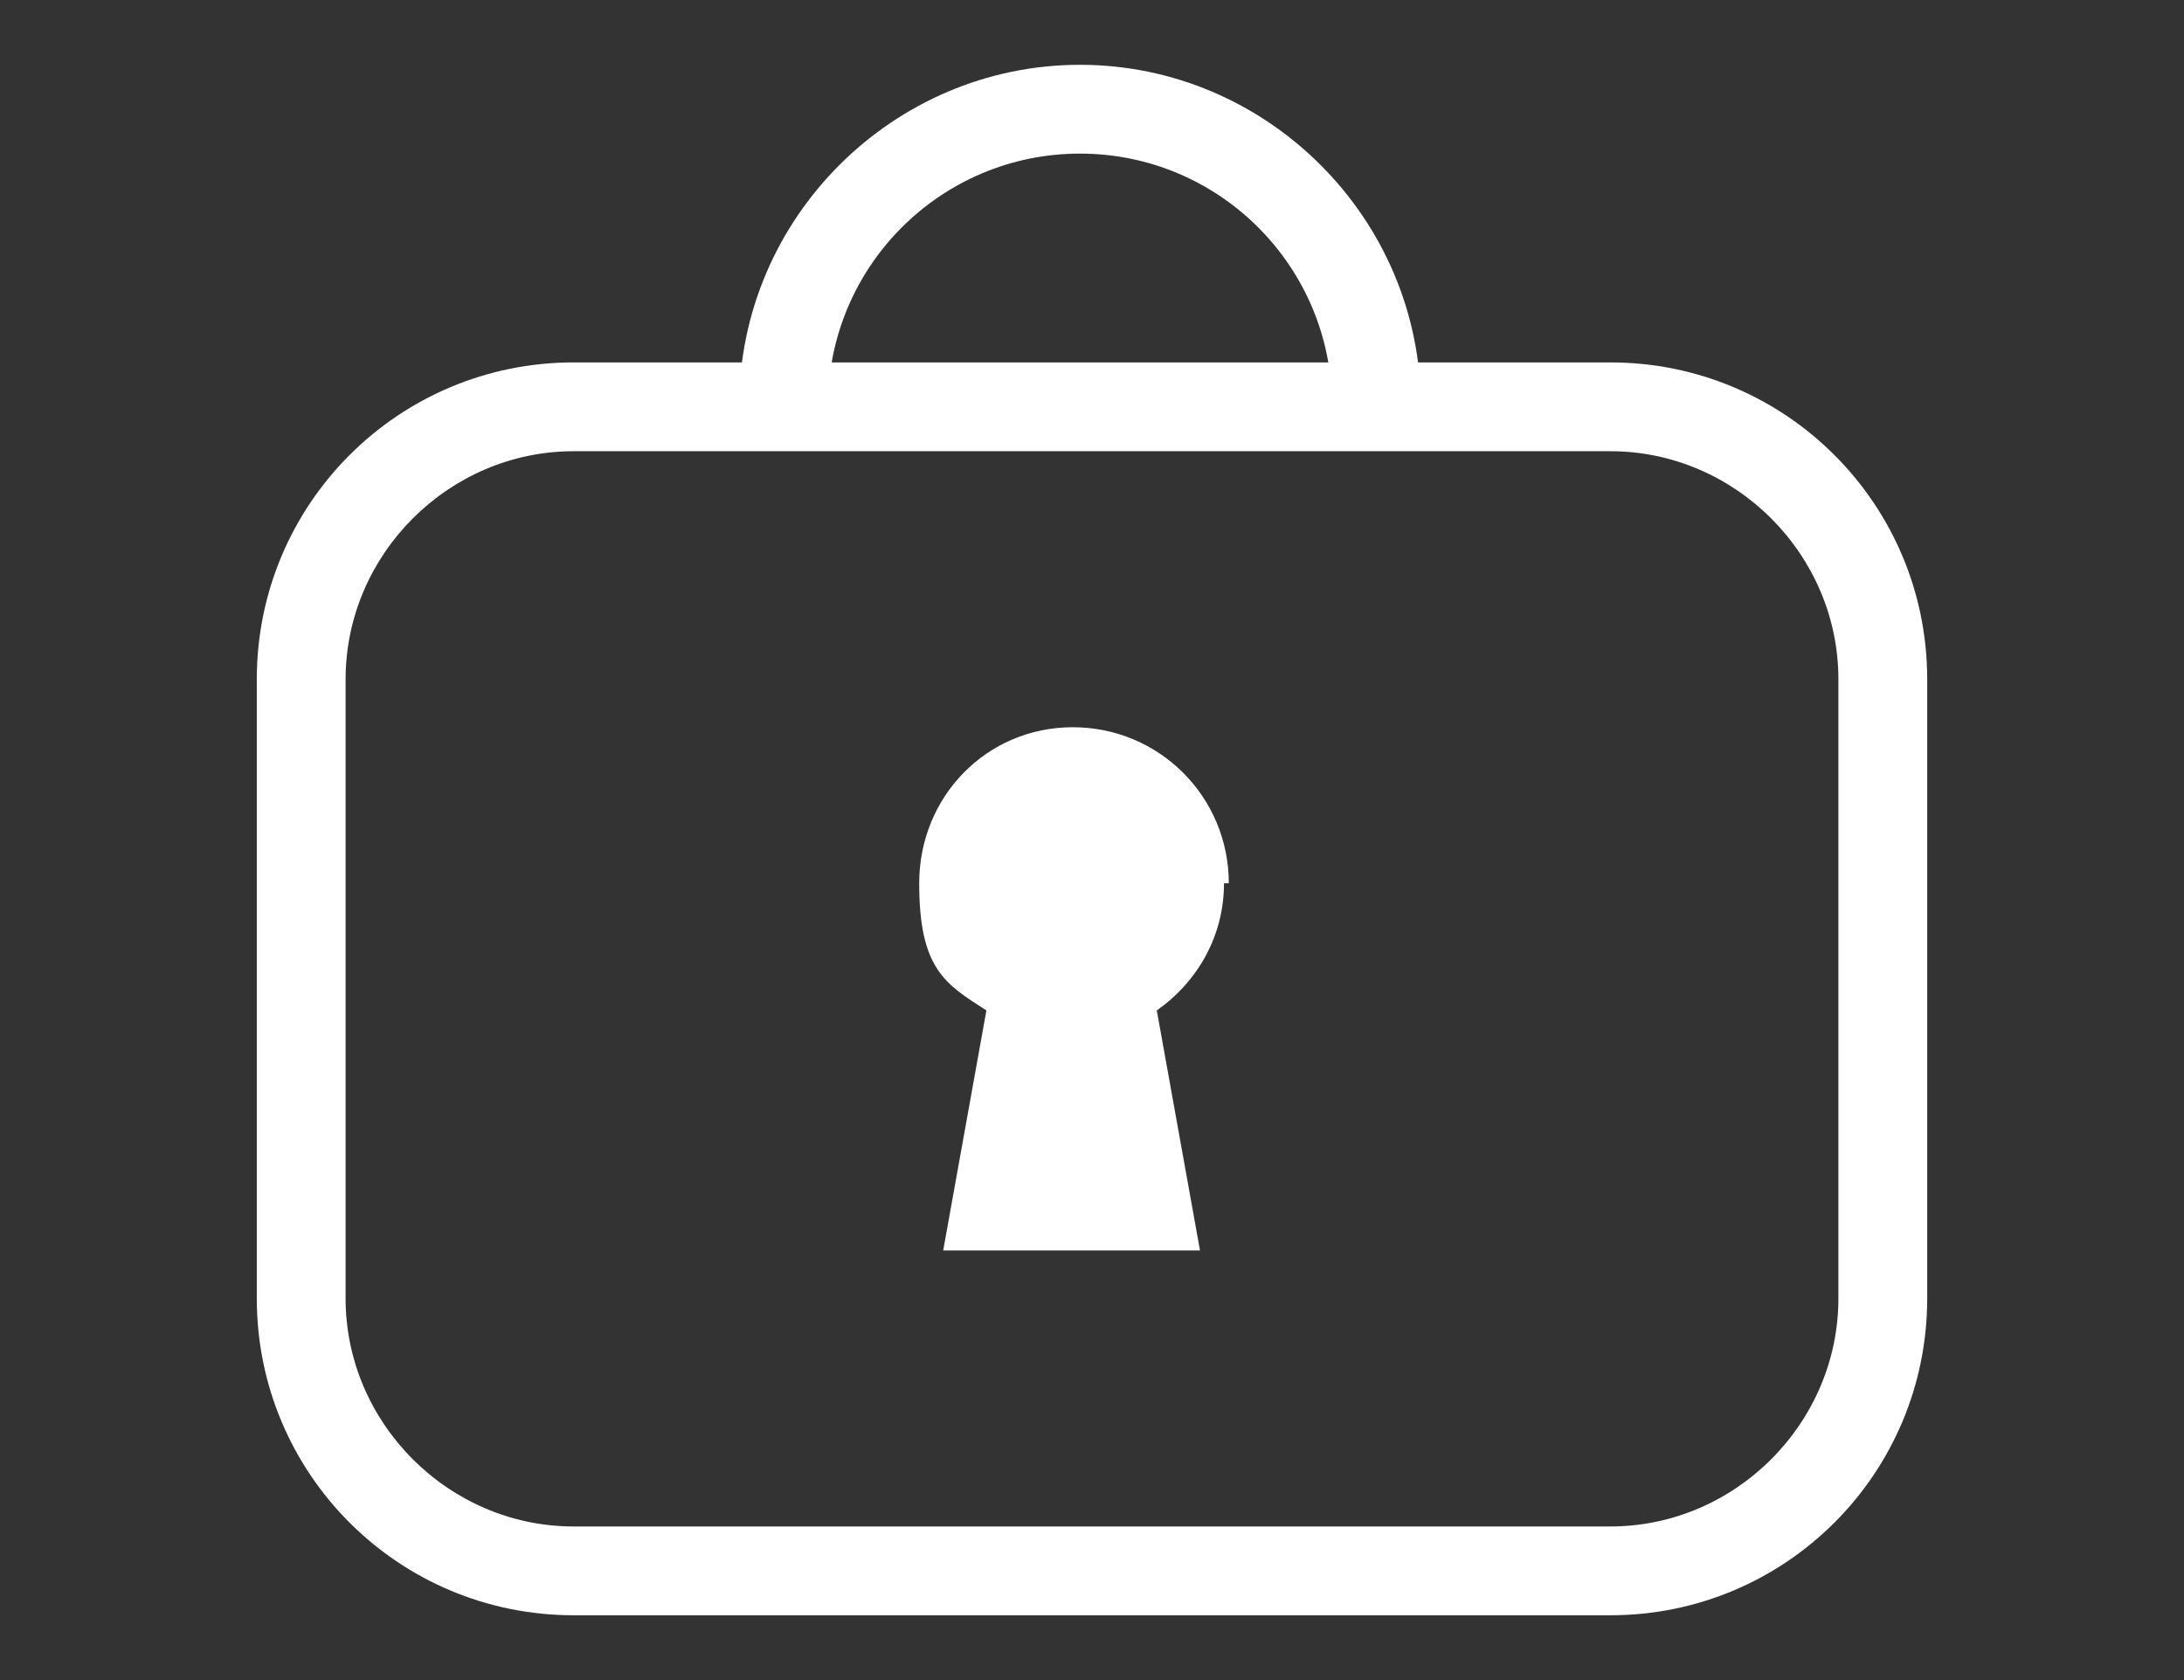
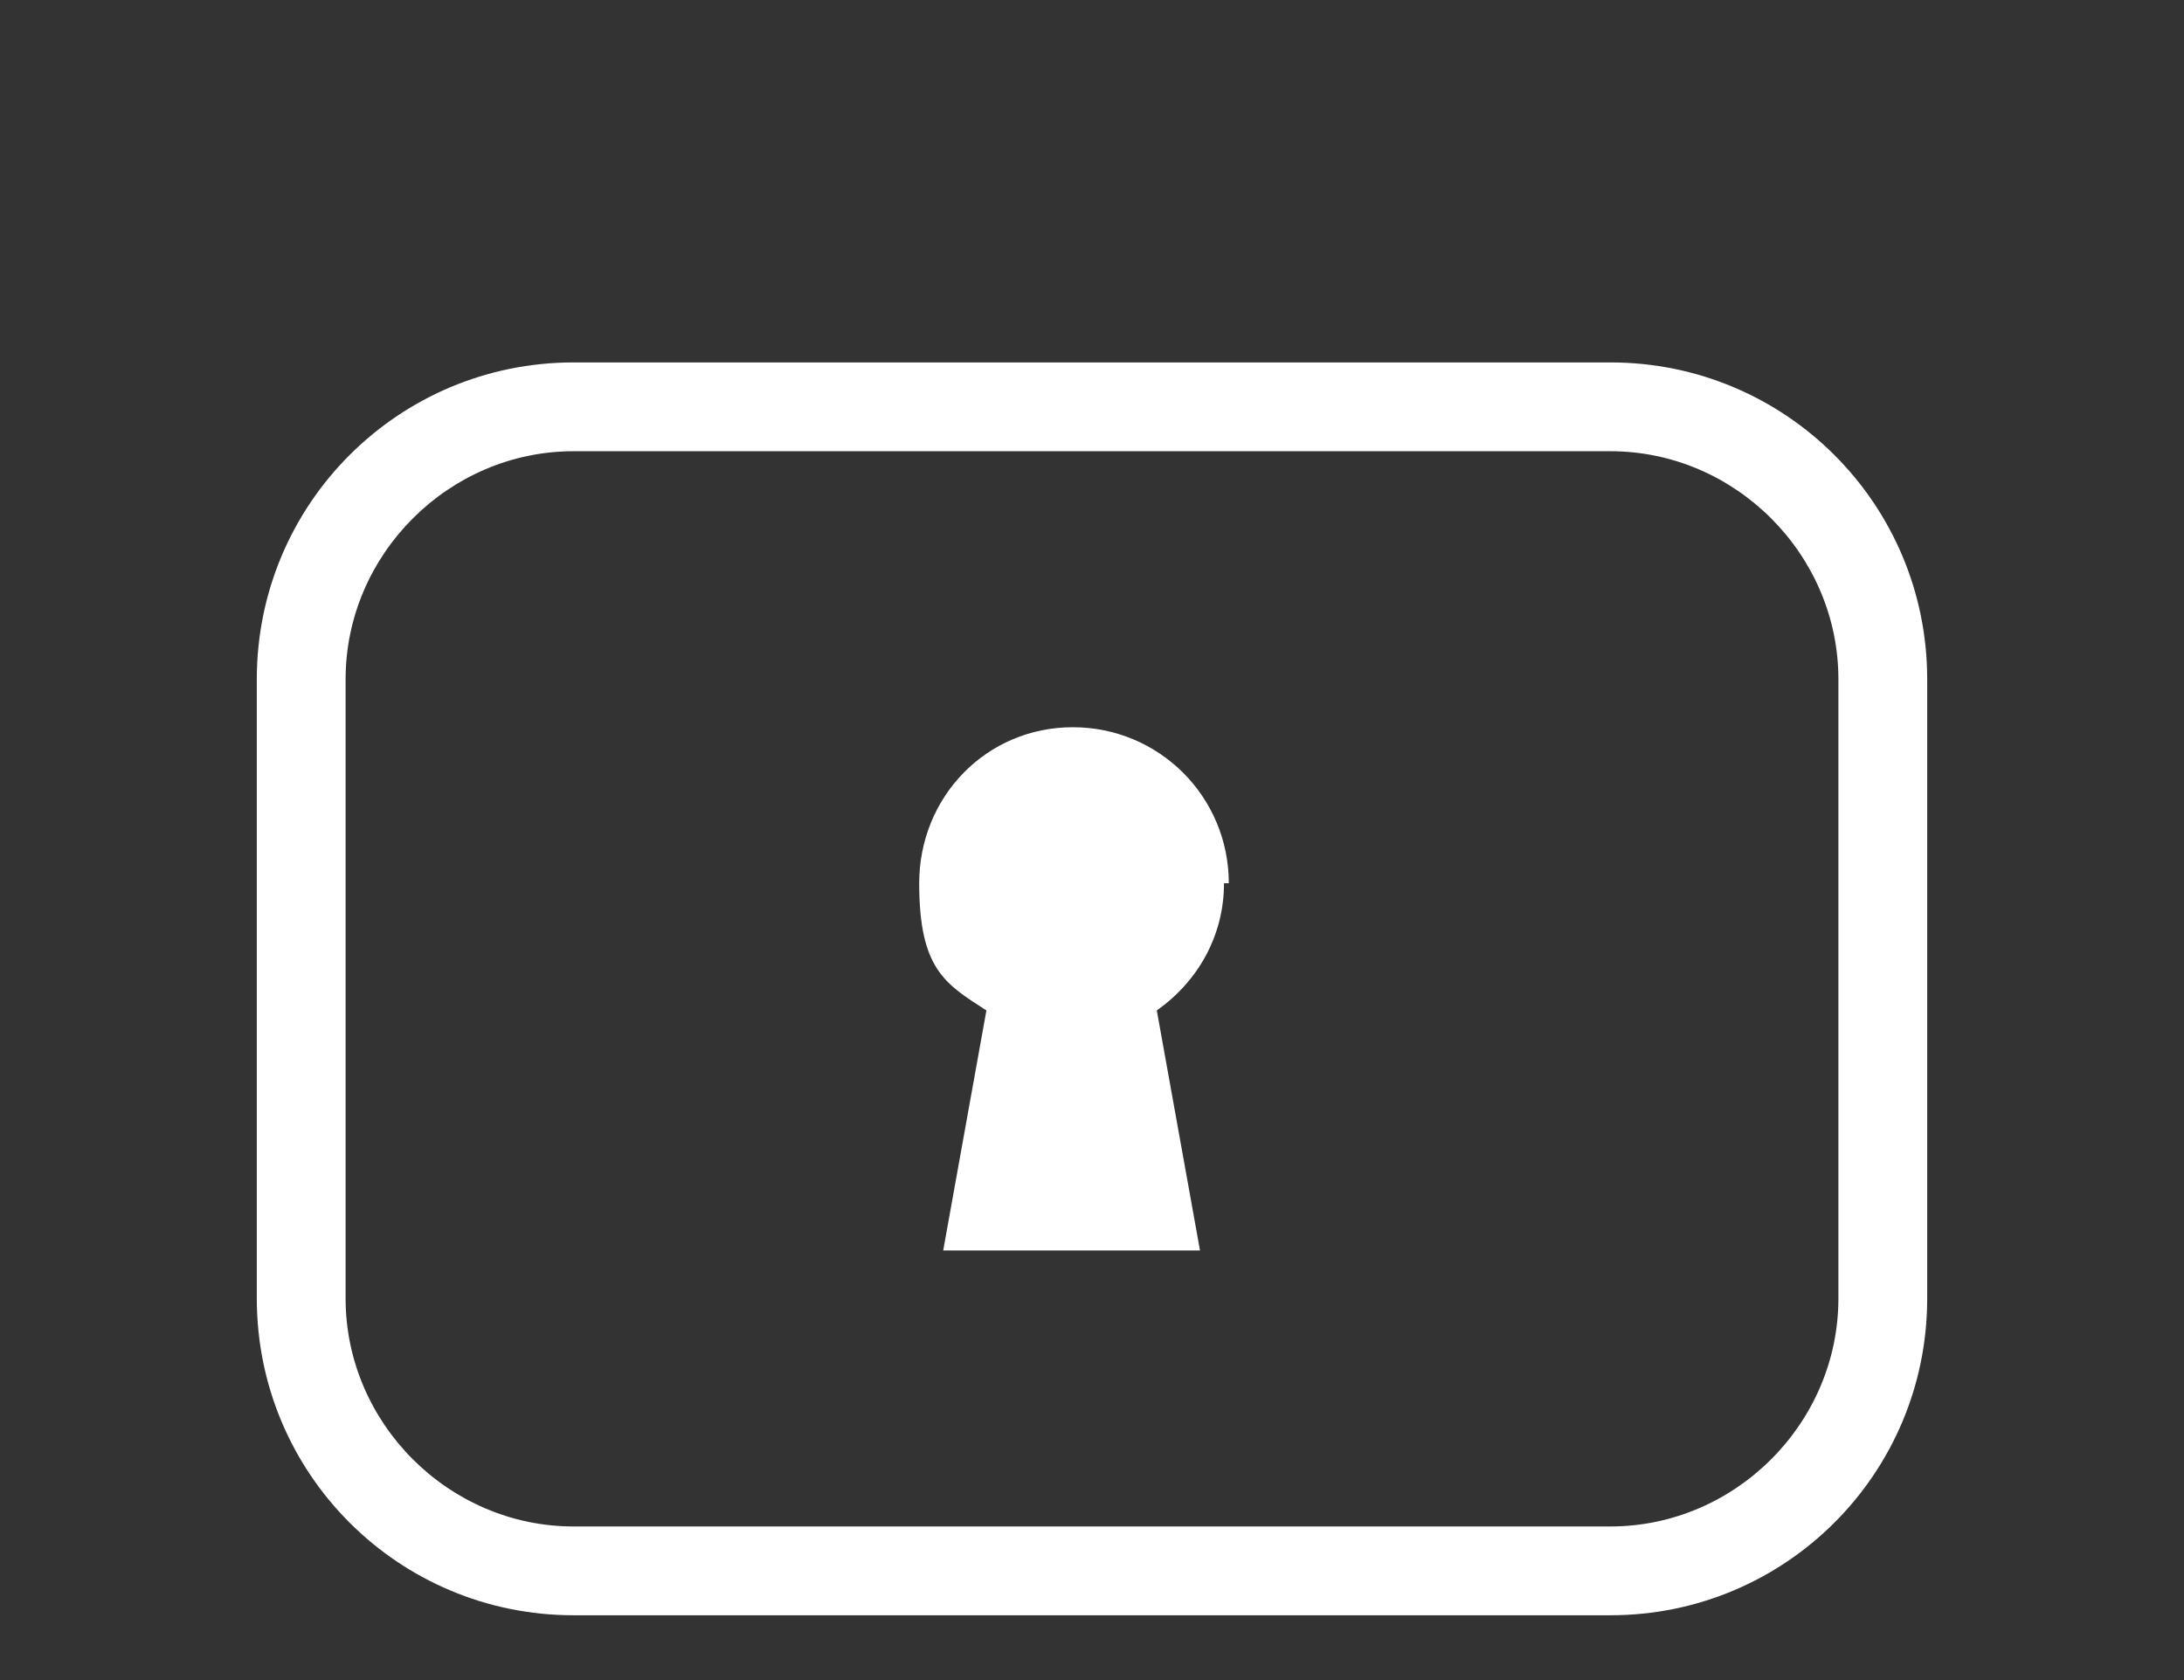
<svg xmlns="http://www.w3.org/2000/svg" id="a" viewBox="0 0 91 70">
  <rect x="0" y="0" width="91" height="70" fill="#333333" stroke="none" />
  <defs>
    <style>      .st0 {        fill: #fff;      }    </style>
  </defs>
  <path class="st0" d="M67.1,67.3H23.9c-7.3,0-13.2-5.9-13.2-13.2v-25.8c0-7.3,5.9-13.2,13.2-13.2h43.2c7.3,0,13.2,5.9,13.2,13.2v25.8c0,7.3-5.9,13.2-13.2,13.2ZM23.9,18.8c-5.2,0-9.5,4.3-9.5,9.5v25.8c0,5.2,4.3,9.5,9.5,9.5h43.2c5.2,0,9.5-4.3,9.5-9.5v-25.8c0-5.2-4.3-9.5-9.5-9.5H23.9Z" />
-   <path class="st0" d="M59.2,16.9h-3.7c0-5.8-4.7-10.5-10.5-10.5s-10.5,4.7-10.5,10.5h-3.7c0-7.8,6.4-14.2,14.2-14.2s14.2,6.4,14.2,14.2Z" />
  <path class="st0" d="M51.2,36.8c0-3.6-2.9-6.5-6.5-6.5s-6.4,2.9-6.4,6.5,1.1,4.2,2.8,5.3l-1.8,10h10.7l-1.8-10c1.7-1.2,2.8-3.1,2.8-5.3Z" />
</svg>